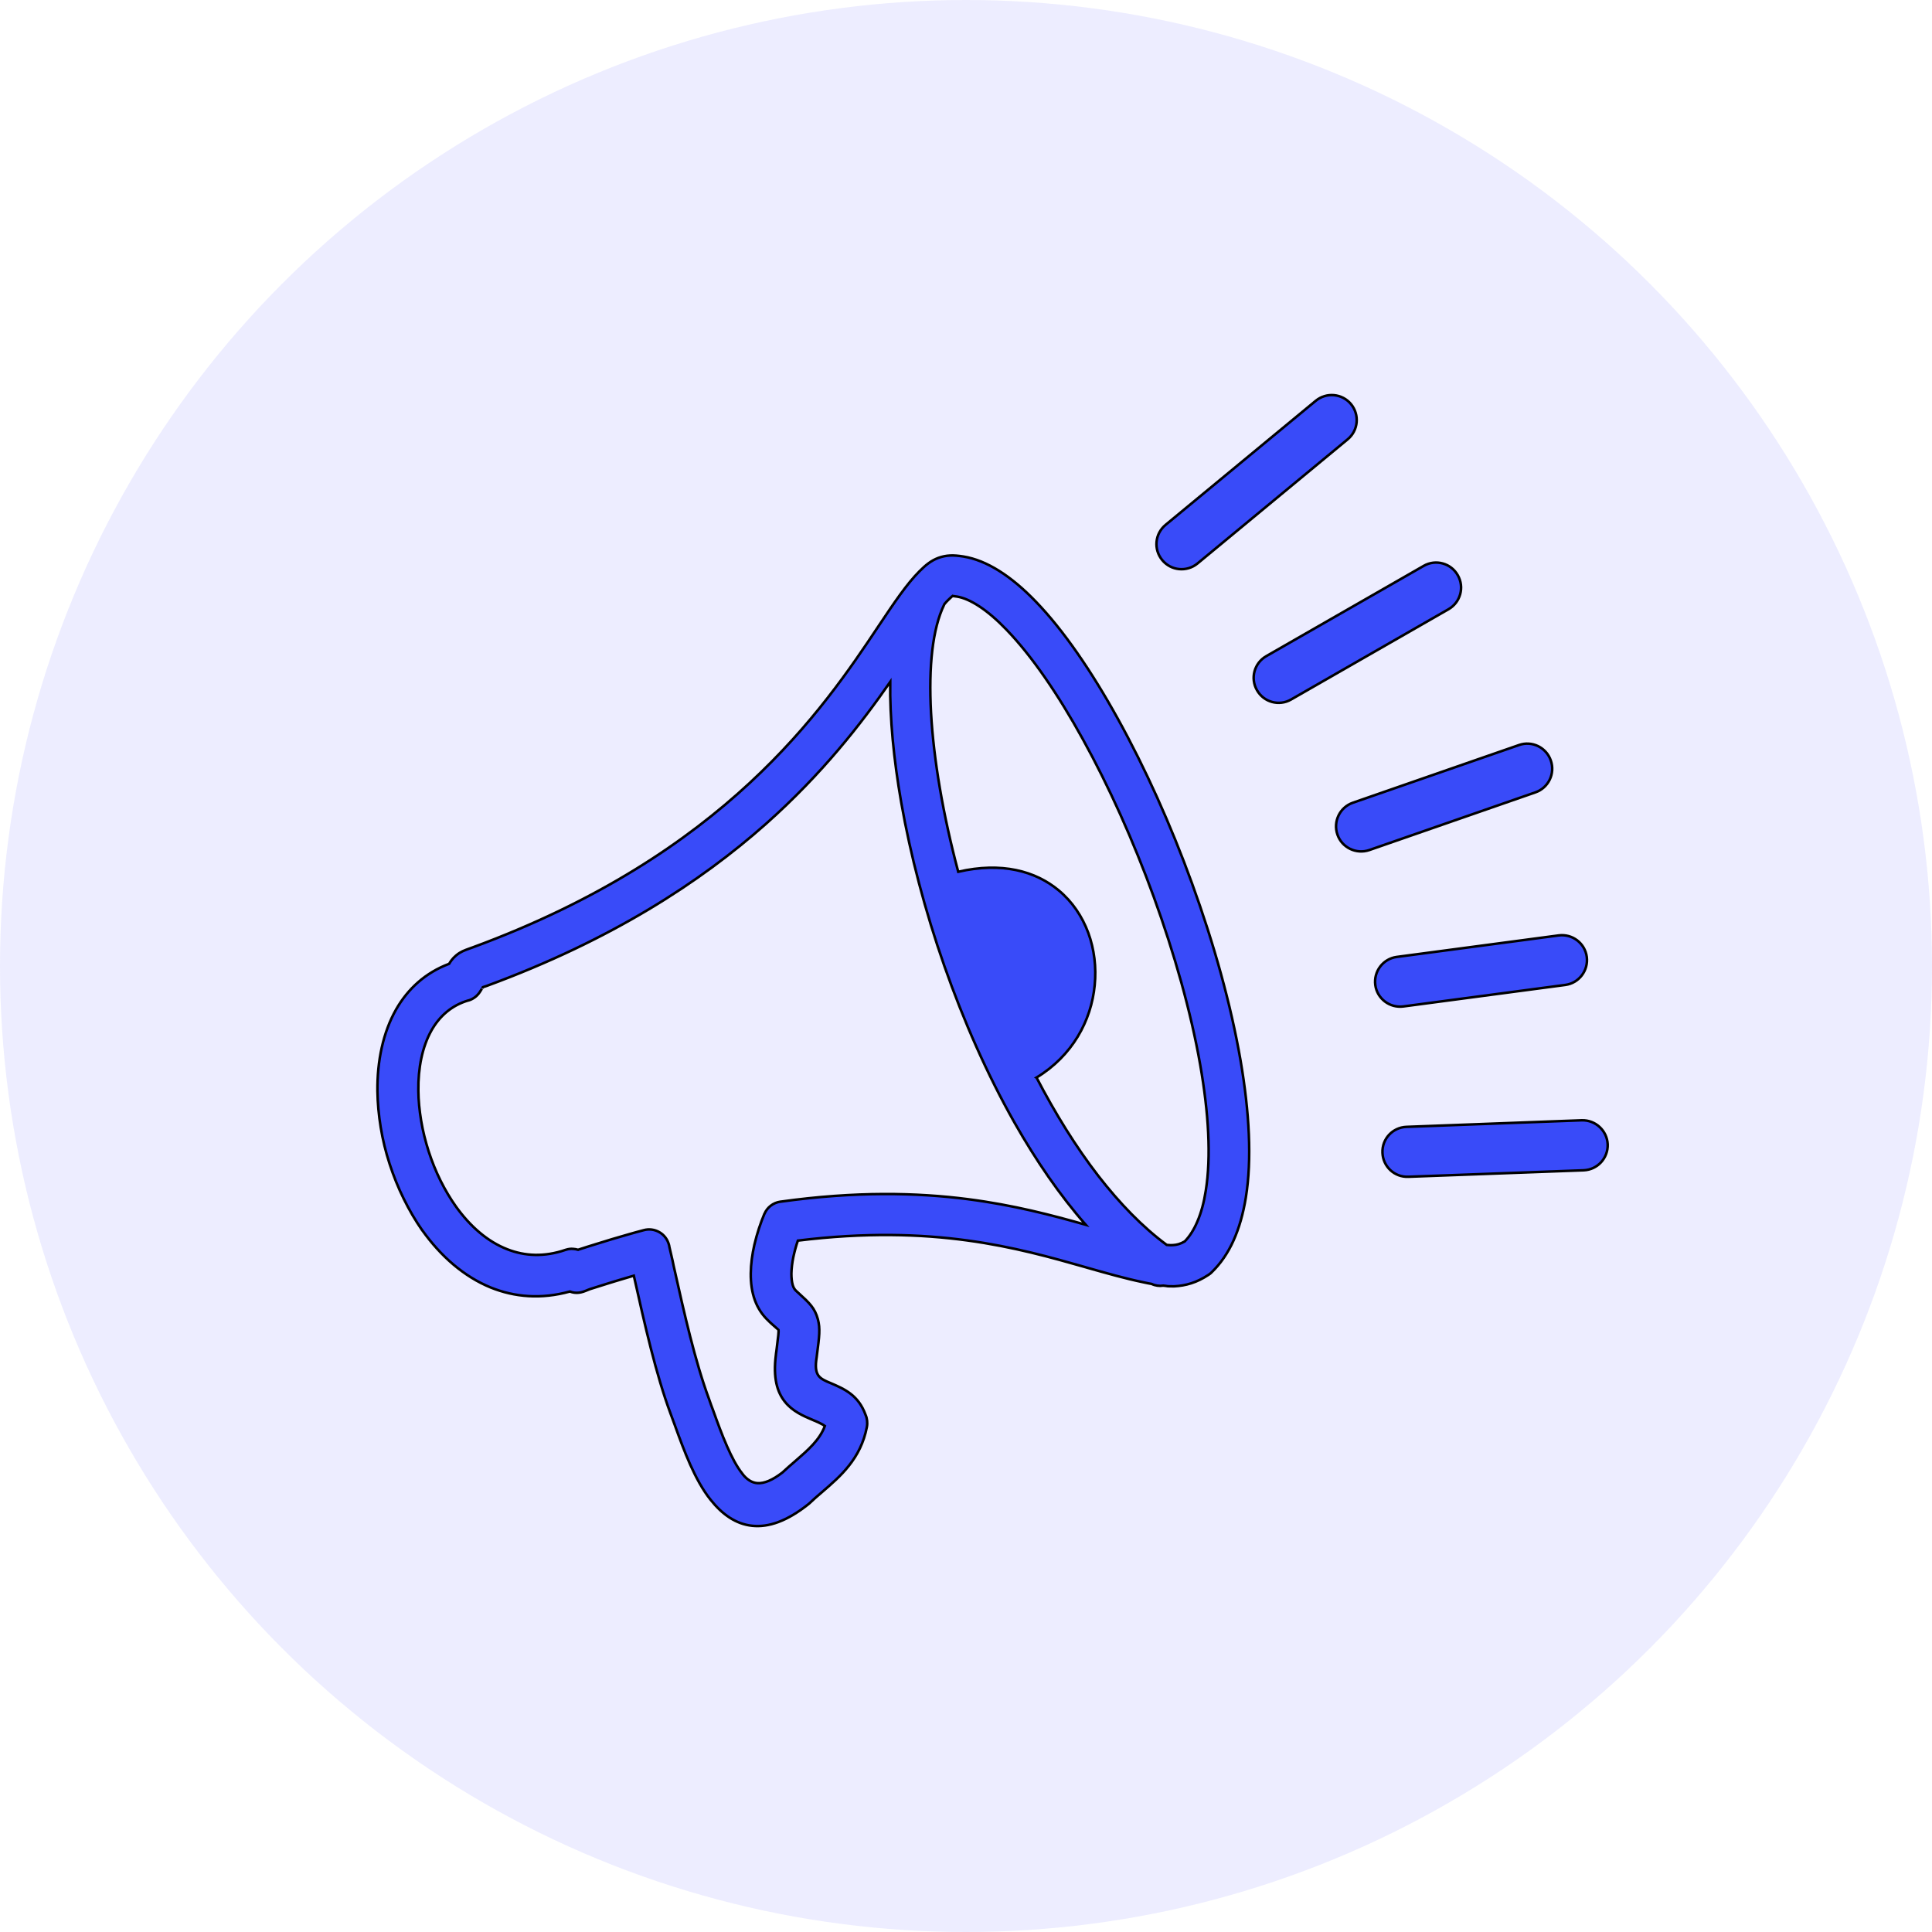
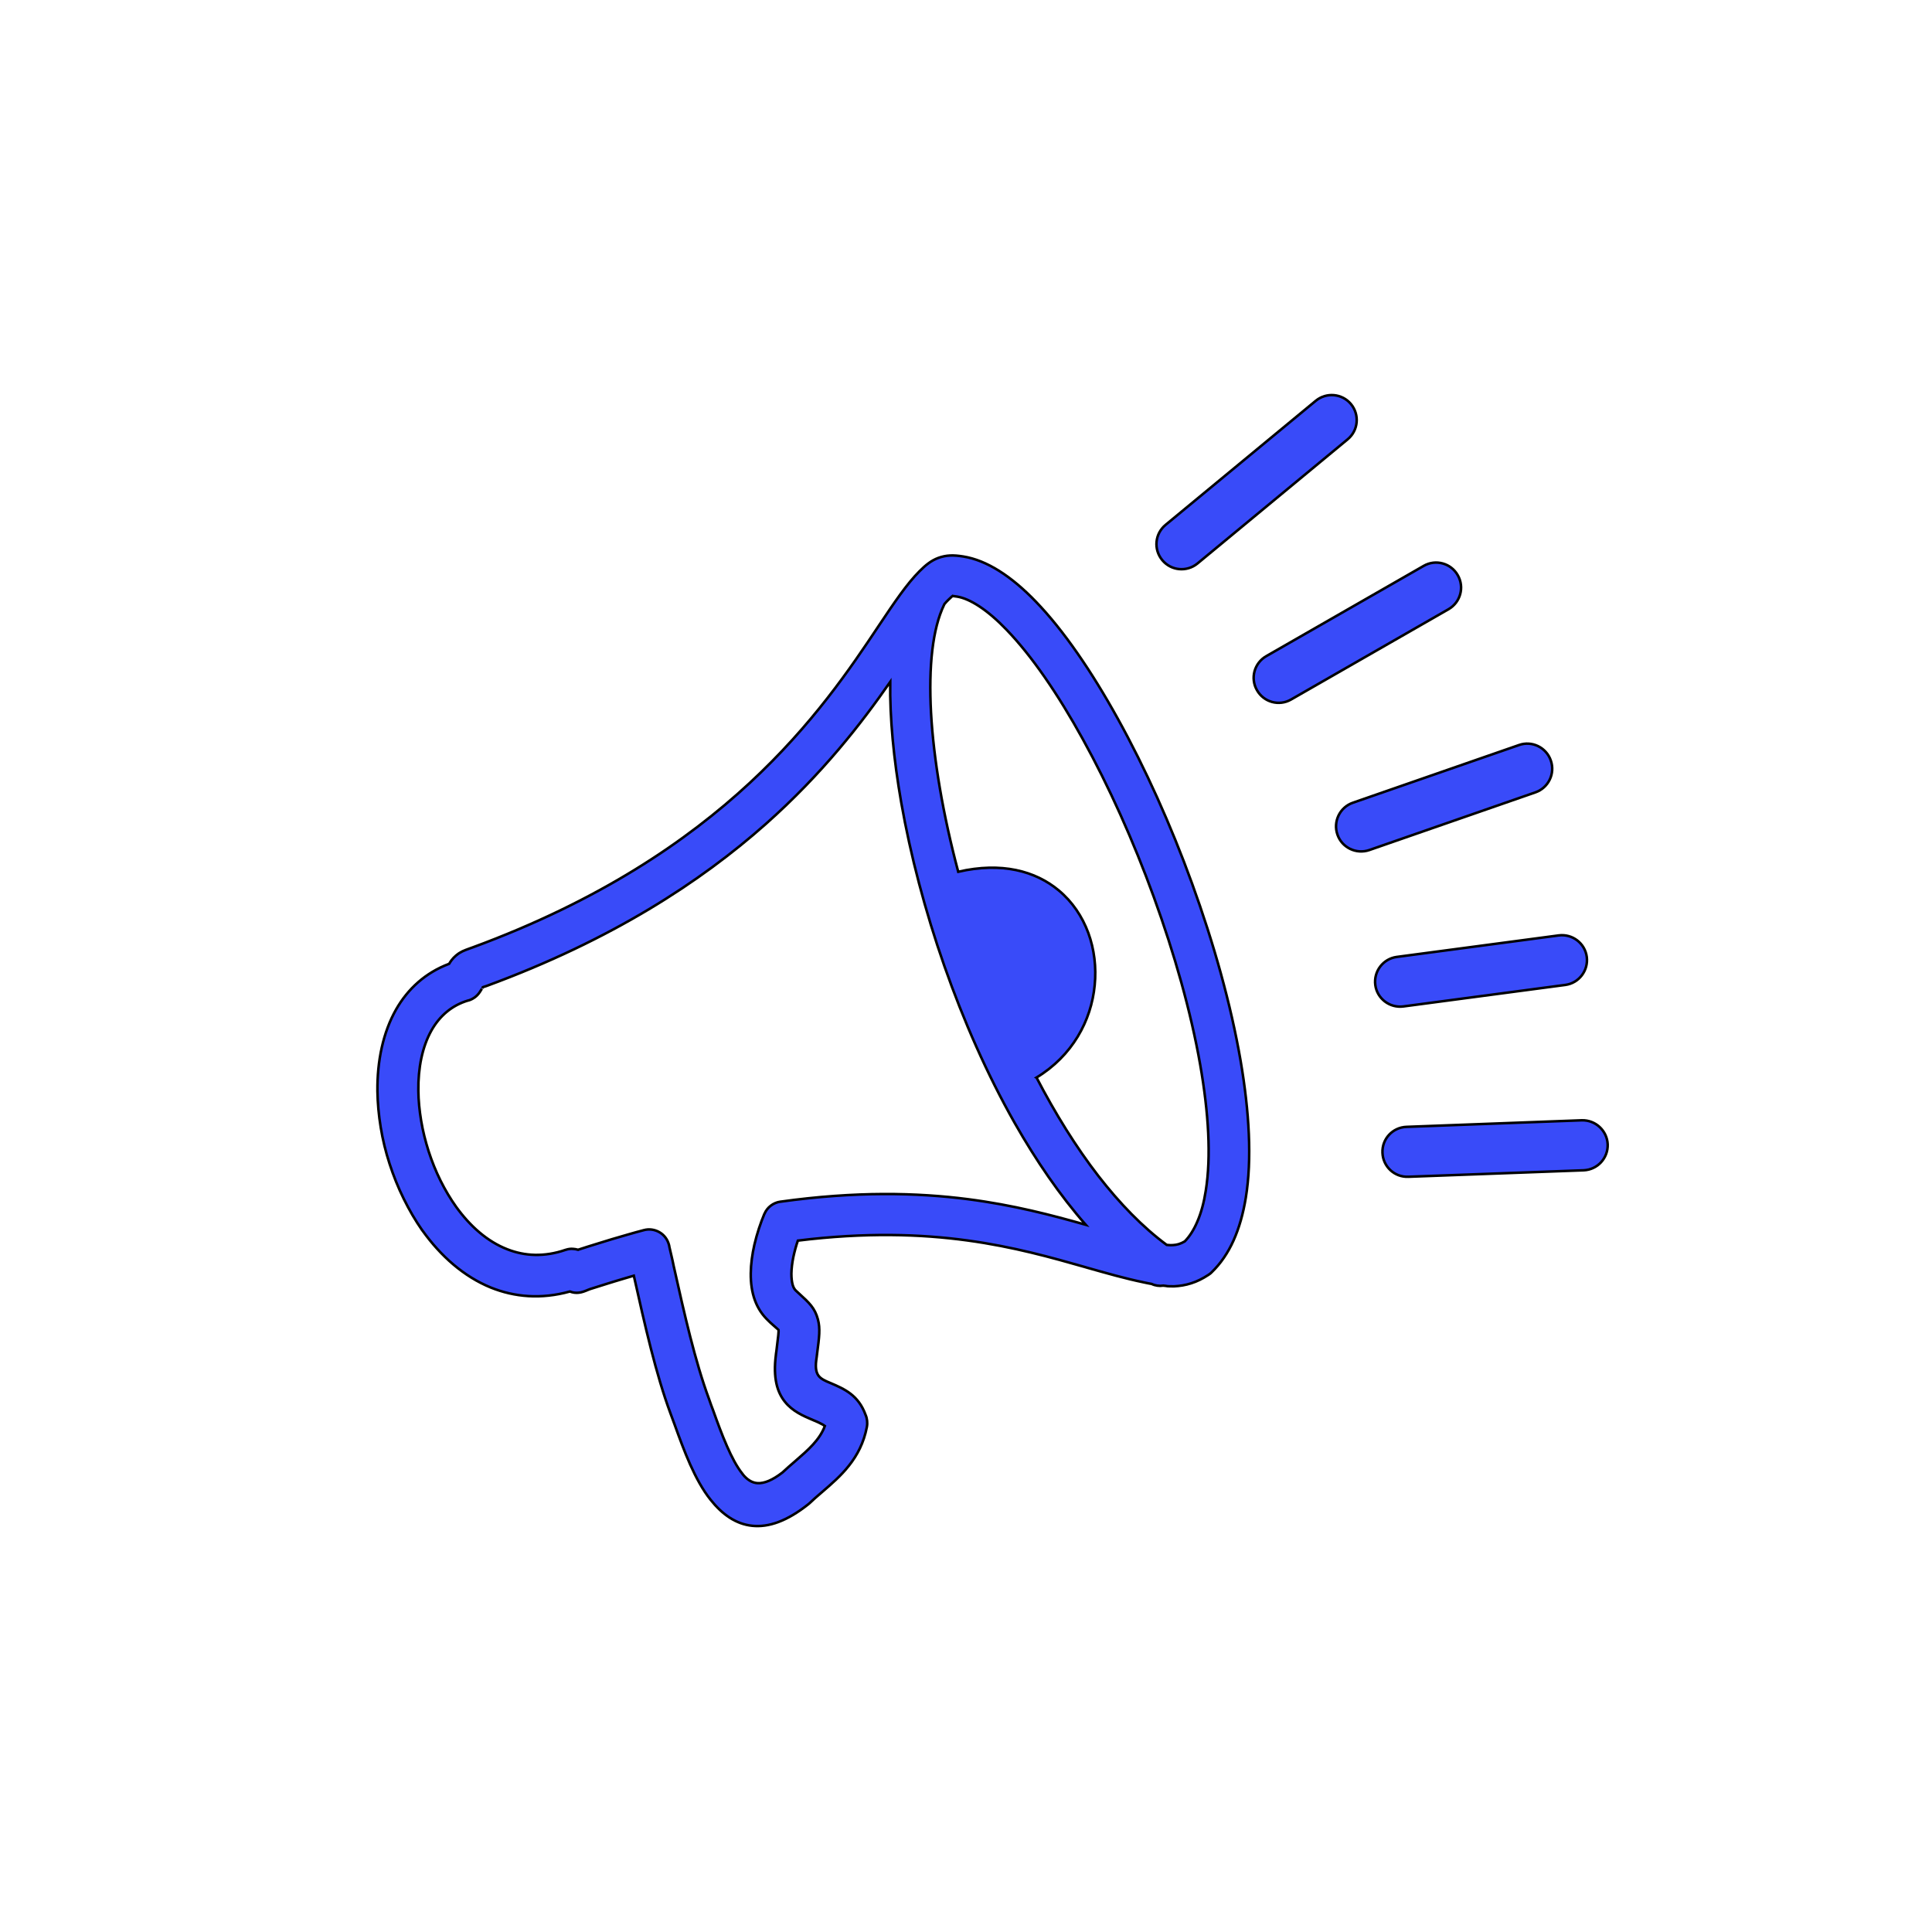
<svg xmlns="http://www.w3.org/2000/svg" width="764" height="764">
  <g>
    <title>Layer 1</title>
    <g id="c02">
-       <circle id="Ellipse_3" data-name="Ellipse 3" cx="382" cy="382" r="382" fill="rgba(72,77,255,0.1)" />
      <g>
        <g stroke="null">
          <path fill="#394bf9" stroke="null" clip-rule="evenodd" fill-rule="evenodd" d="m473.543,222.824c-4.215,3.466 -10.438,2.915 -13.944,-1.339s-2.915,-10.438 1.339,-13.944l59.36,-49.04c4.215,-3.466 10.438,-2.915 13.944,1.3c3.466,4.215 2.915,10.438 -1.339,13.944l-59.36,49.08l0,0l0,0zm-288.372,172.802c-6.539,1.93 -11.344,6.184 -14.535,11.817c-3.663,6.499 -5.318,14.889 -5.199,23.87c0.039,3.86 0.433,7.839 1.103,11.856c0.67,4.057 1.694,8.114 2.954,12.092c1.3,4.018 2.875,7.917 4.727,11.659c1.812,3.624 3.86,7.09 6.105,10.241l0,0c5.515,7.681 12.368,13.786 20.286,16.859c6.893,2.718 14.653,3.112 23.004,0.236l0.158,-0.039c0.945,-0.315 1.891,-0.433 2.836,-0.354c0.67,0.039 1.339,0.158 2.009,0.354l0.197,-0.079c2.245,-0.748 4.569,-1.457 6.854,-2.167l6.263,-1.93c2.285,-0.67 4.451,-1.3 6.499,-1.891c2.009,-0.591 4.057,-1.142 6.145,-1.694c2.166,-0.591 4.333,-0.236 6.145,0.788l0.197,0.118c1.694,1.024 2.994,2.678 3.584,4.766c0.118,0.355 0.157,0.63 0.197,0.945c0.552,2.482 1.221,5.042 1.694,7.523c4.293,19.222 8.469,37.735 14.023,52.743c0.473,1.497 1.064,2.954 1.615,4.451c1.694,4.727 3.466,9.611 5.436,14.062c1.891,4.333 3.9,8.193 6.184,11.029l0,0.039c1.694,2.127 3.663,3.466 5.987,3.584c2.56,0.118 5.751,-1.103 9.769,-4.215c1.733,-1.615 3.309,-2.993 4.924,-4.372l0.354,-0.315c4.727,-4.097 9.453,-8.154 11.502,-13.708c-0.315,-0.236 -0.67,-0.473 -1.063,-0.67c-0.906,-0.512 -2.048,-1.024 -3.191,-1.497l-0.118,-0.039c-4.215,-1.773 -8.39,-3.584 -11.423,-7.366c-3.072,-3.821 -4.727,-9.375 -3.584,-18.434c0.039,-0.551 0.118,-1.024 0.197,-1.497c0.079,-0.551 0.158,-1.103 0.197,-1.654c0.512,-4.097 0.788,-6.224 0.63,-6.814l0,-0.079c-0.118,-0.157 -0.945,-0.748 -2.6,-2.284c-0.473,-0.433 -0.985,-0.867 -1.418,-1.339c-2.442,-2.285 -4.175,-5.003 -5.278,-7.996c-1.221,-3.309 -1.694,-6.933 -1.654,-10.714c0.039,-3.702 0.591,-7.563 1.418,-11.226c1.024,-4.451 2.482,-8.705 3.939,-12.211l0.079,-0.118c0.551,-1.3 1.418,-2.363 2.442,-3.151c1.103,-0.867 2.442,-1.418 3.821,-1.615l0.079,0c29.818,-4.136 53.885,-3.584 74.092,-0.985c18.237,2.363 33.245,6.342 46.598,10.123c-10.202,-11.62 -19.577,-25.288 -28.046,-40.177c-10.911,-19.222 -20.286,-40.532 -27.849,-62.117c-7.642,-21.822 -13.432,-43.959 -17.056,-64.599c-3.033,-17.331 -4.569,-33.639 -4.372,-47.78c-11.384,16.347 -26.706,36.199 -49.237,56.209c-25.721,22.807 -60.857,45.81 -110.331,64.008c-0.512,0.157 -1.024,0.354 -1.536,0.512l-0.236,0.394c0,0 0.039,-0.039 -0.867,1.379l-0.079,0.118c-0.512,0.788 -1.142,1.457 -1.851,2.009l0,0c-0.788,0.591 -1.654,1.064 -2.6,1.339l-0.118,0l0,0zm224.718,30.488c7.405,14.22 15.598,27.455 24.461,38.917c8.429,10.872 17.489,20.207 27.021,27.258l0.985,0.079c0.473,0.039 0.945,0.039 1.339,0l0.157,0c0.748,-0.039 1.497,-0.158 2.285,-0.394c0.748,-0.236 1.536,-0.591 2.363,-1.064c2.009,-2.048 3.663,-4.727 5.002,-7.878c1.497,-3.466 2.6,-7.563 3.309,-12.132c2.166,-13.511 1.142,-30.803 -2.206,-49.907c-3.663,-20.877 -10.163,-43.841 -18.356,-66.332c-8.036,-22.098 -17.725,-43.683 -28.045,-62.354c-9.808,-17.804 -20.168,-32.93 -30.173,-43.289c-3.742,-3.9 -7.366,-7.011 -10.793,-9.257c-3.191,-2.088 -6.145,-3.427 -8.863,-3.86l-0.079,0c-0.63,-0.118 -1.142,-0.158 -1.536,-0.197c-0.158,0 0,-0.118 -0.079,-0.079l0,0c-0.039,0 -0.039,0.079 -0.236,0.236c-0.354,0.315 -0.867,0.788 -1.457,1.379c-0.512,0.473 -1.024,1.063 -1.497,1.615l-0.158,0.315c-4.569,9.453 -6.145,24.422 -5.16,42.659c1.024,18.513 4.727,40.296 10.753,62.905c17.134,-3.939 30.527,-0.315 39.744,7.366c5.396,4.49 9.296,10.32 11.699,16.819c2.363,6.46 3.23,13.59 2.521,20.719c-1.339,14.023 -8.863,27.888 -23.004,36.475l0,0zm50.104,82.285c-0.788,0.118 -1.576,0.118 -2.363,0c-0.748,-0.118 -1.497,-0.315 -2.206,-0.67c-1.064,-0.197 -2.127,-0.394 -3.151,-0.63c-7.445,-1.536 -14.692,-3.624 -22.491,-5.83l-0.512,-0.158c-26.745,-7.602 -60.187,-17.135 -113.757,-10.517c-0.709,2.048 -1.3,4.254 -1.772,6.42c-0.473,2.285 -0.748,4.569 -0.788,6.657c0,1.654 0.158,3.191 0.512,4.451c0.276,0.946 0.709,1.733 1.3,2.285l0.945,0.867c4.372,3.978 6.499,5.948 7.72,10.438c0.985,3.624 0.551,6.972 -0.315,13.589c-0.118,0.906 -0.197,1.812 -0.355,2.718c-0.394,3.19 0.118,5.042 1.064,6.184c0.985,1.182 2.679,1.93 4.412,2.639l0.197,0.079c5.515,2.363 11.029,4.766 13.865,12.605c0.315,0.709 0.512,1.497 0.591,2.285c0.079,0.788 0.079,1.576 -0.079,2.403l0,0.039c-1.221,6.342 -3.821,11.187 -7.09,15.323c-3.191,4.057 -6.972,7.287 -10.714,10.517l-0.867,0.748c-1.3,1.103 -2.56,2.206 -3.781,3.388l-0.63,0.551c-8.547,6.814 -15.835,9.257 -22.255,8.587c-6.499,-0.67 -11.896,-4.53 -16.465,-10.281c-3.151,-3.939 -5.751,-8.784 -8.075,-13.944c-2.285,-5.121 -4.254,-10.517 -6.145,-15.756c-0.512,-1.457 -1.063,-2.915 -1.615,-4.372c-5.83,-15.717 -10.123,-34.821 -14.535,-54.555c-1.418,0.394 -2.836,0.867 -4.254,1.261c-2.206,0.67 -4.372,1.3 -6.46,1.969c-2.127,0.67 -4.215,1.339 -6.263,1.97l-0.118,0.039c-0.315,0.079 -0.551,0.197 -0.748,0.276l-0.118,0.039c-1.497,0.63 -2.6,1.063 -3.86,1.182c-1.142,0.118 -2.206,0 -3.466,-0.473c-11.384,3.151 -21.901,2.206 -31.275,-1.576c-10.635,-4.333 -19.774,-12.408 -27.021,-22.531l-0.079,-0.079c-2.718,-3.9 -5.16,-8.075 -7.326,-12.486c-2.206,-4.451 -4.057,-9.099 -5.593,-13.826c-1.536,-4.727 -2.718,-9.572 -3.506,-14.417c-0.788,-4.806 -1.221,-9.611 -1.3,-14.338c-0.118,-11.896 2.206,-23.161 7.366,-32.26c4.648,-8.154 11.581,-14.535 20.995,-18.08c0.354,-0.552 0.63,-1.024 0.945,-1.418c0.512,-0.67 1.063,-1.26 1.812,-1.891l0.158,-0.118c0.788,-0.67 1.536,-1.103 2.403,-1.536c0.788,-0.355 1.694,-0.709 2.915,-1.142l1.103,-0.394c50.064,-18.434 84.688,-41.989 109.543,-65.032c24.855,-23.043 39.98,-45.574 50.891,-61.96l0.236,-0.354c6.105,-9.138 11.029,-16.425 15.953,-21.349l0,0c1.26,-1.26 2.363,-2.285 3.545,-3.151c1.221,-0.906 2.482,-1.615 3.939,-2.166c1.536,-0.552 3.033,-0.867 4.648,-0.945c1.576,-0.079 3.269,0.079 5.239,0.394c4.648,0.748 9.375,2.679 14.141,5.672c4.845,3.033 9.729,7.169 14.574,12.211c10.793,11.187 21.901,27.336 32.339,46.204c10.872,19.616 21.034,42.147 29.385,65.19c8.587,23.634 15.362,47.819 19.183,69.996c3.506,20.443 4.53,39.232 2.088,54.239c-1.024,6.302 -2.639,12.053 -4.884,17.016c-2.206,4.884 -5.081,9.099 -8.626,12.526c-0.158,0.158 -0.354,0.315 -0.512,0.473c-0.236,0.158 -0.473,0.354 -0.709,0.512c-2.324,1.536 -4.569,2.639 -6.814,3.348c-2.285,0.748 -4.569,1.103 -6.854,1.221l-0.158,0c-0.788,0 -1.536,0 -2.245,-0.039c-0.551,-0.118 -1.221,-0.158 -1.851,-0.236l0,0zm96.938,-43.053c-5.475,0.236 -10.044,-4.018 -10.241,-9.493c-0.236,-5.475 4.018,-10.044 9.493,-10.241l69.326,-2.6c5.436,-0.158 10.005,4.097 10.241,9.493c0.197,5.475 -4.018,10.044 -9.493,10.281l-69.326,2.56l0,0l0,0zm-1.969,-67.356c-5.436,0.709 -10.399,-3.112 -11.108,-8.469c-0.709,-5.436 3.112,-10.399 8.469,-11.108l64.048,-8.508c5.436,-0.709 10.399,3.112 11.108,8.469c0.709,5.436 -3.112,10.399 -8.469,11.108l-64.048,8.508l0,0l0,0zm-13.471,-61.842c-5.16,1.773 -10.832,-0.945 -12.605,-6.105c-1.812,-5.16 0.945,-10.832 6.105,-12.605l65.663,-22.807c5.16,-1.851 10.832,0.945 12.605,6.105c1.812,5.16 -0.945,10.832 -6.105,12.605l-65.663,22.807l0,0l0,0zm-30.96,-59.518c-4.727,2.718 -10.793,1.063 -13.471,-3.703c-2.718,-4.727 -1.064,-10.753 3.703,-13.471l62.236,-35.687c4.727,-2.718 10.793,-1.064 13.471,3.703c2.718,4.727 1.064,10.753 -3.703,13.471l-62.236,35.687l0,0l0,0z" class="st0" />
        </g>
      </g>
    </g>
  </g>
</svg>